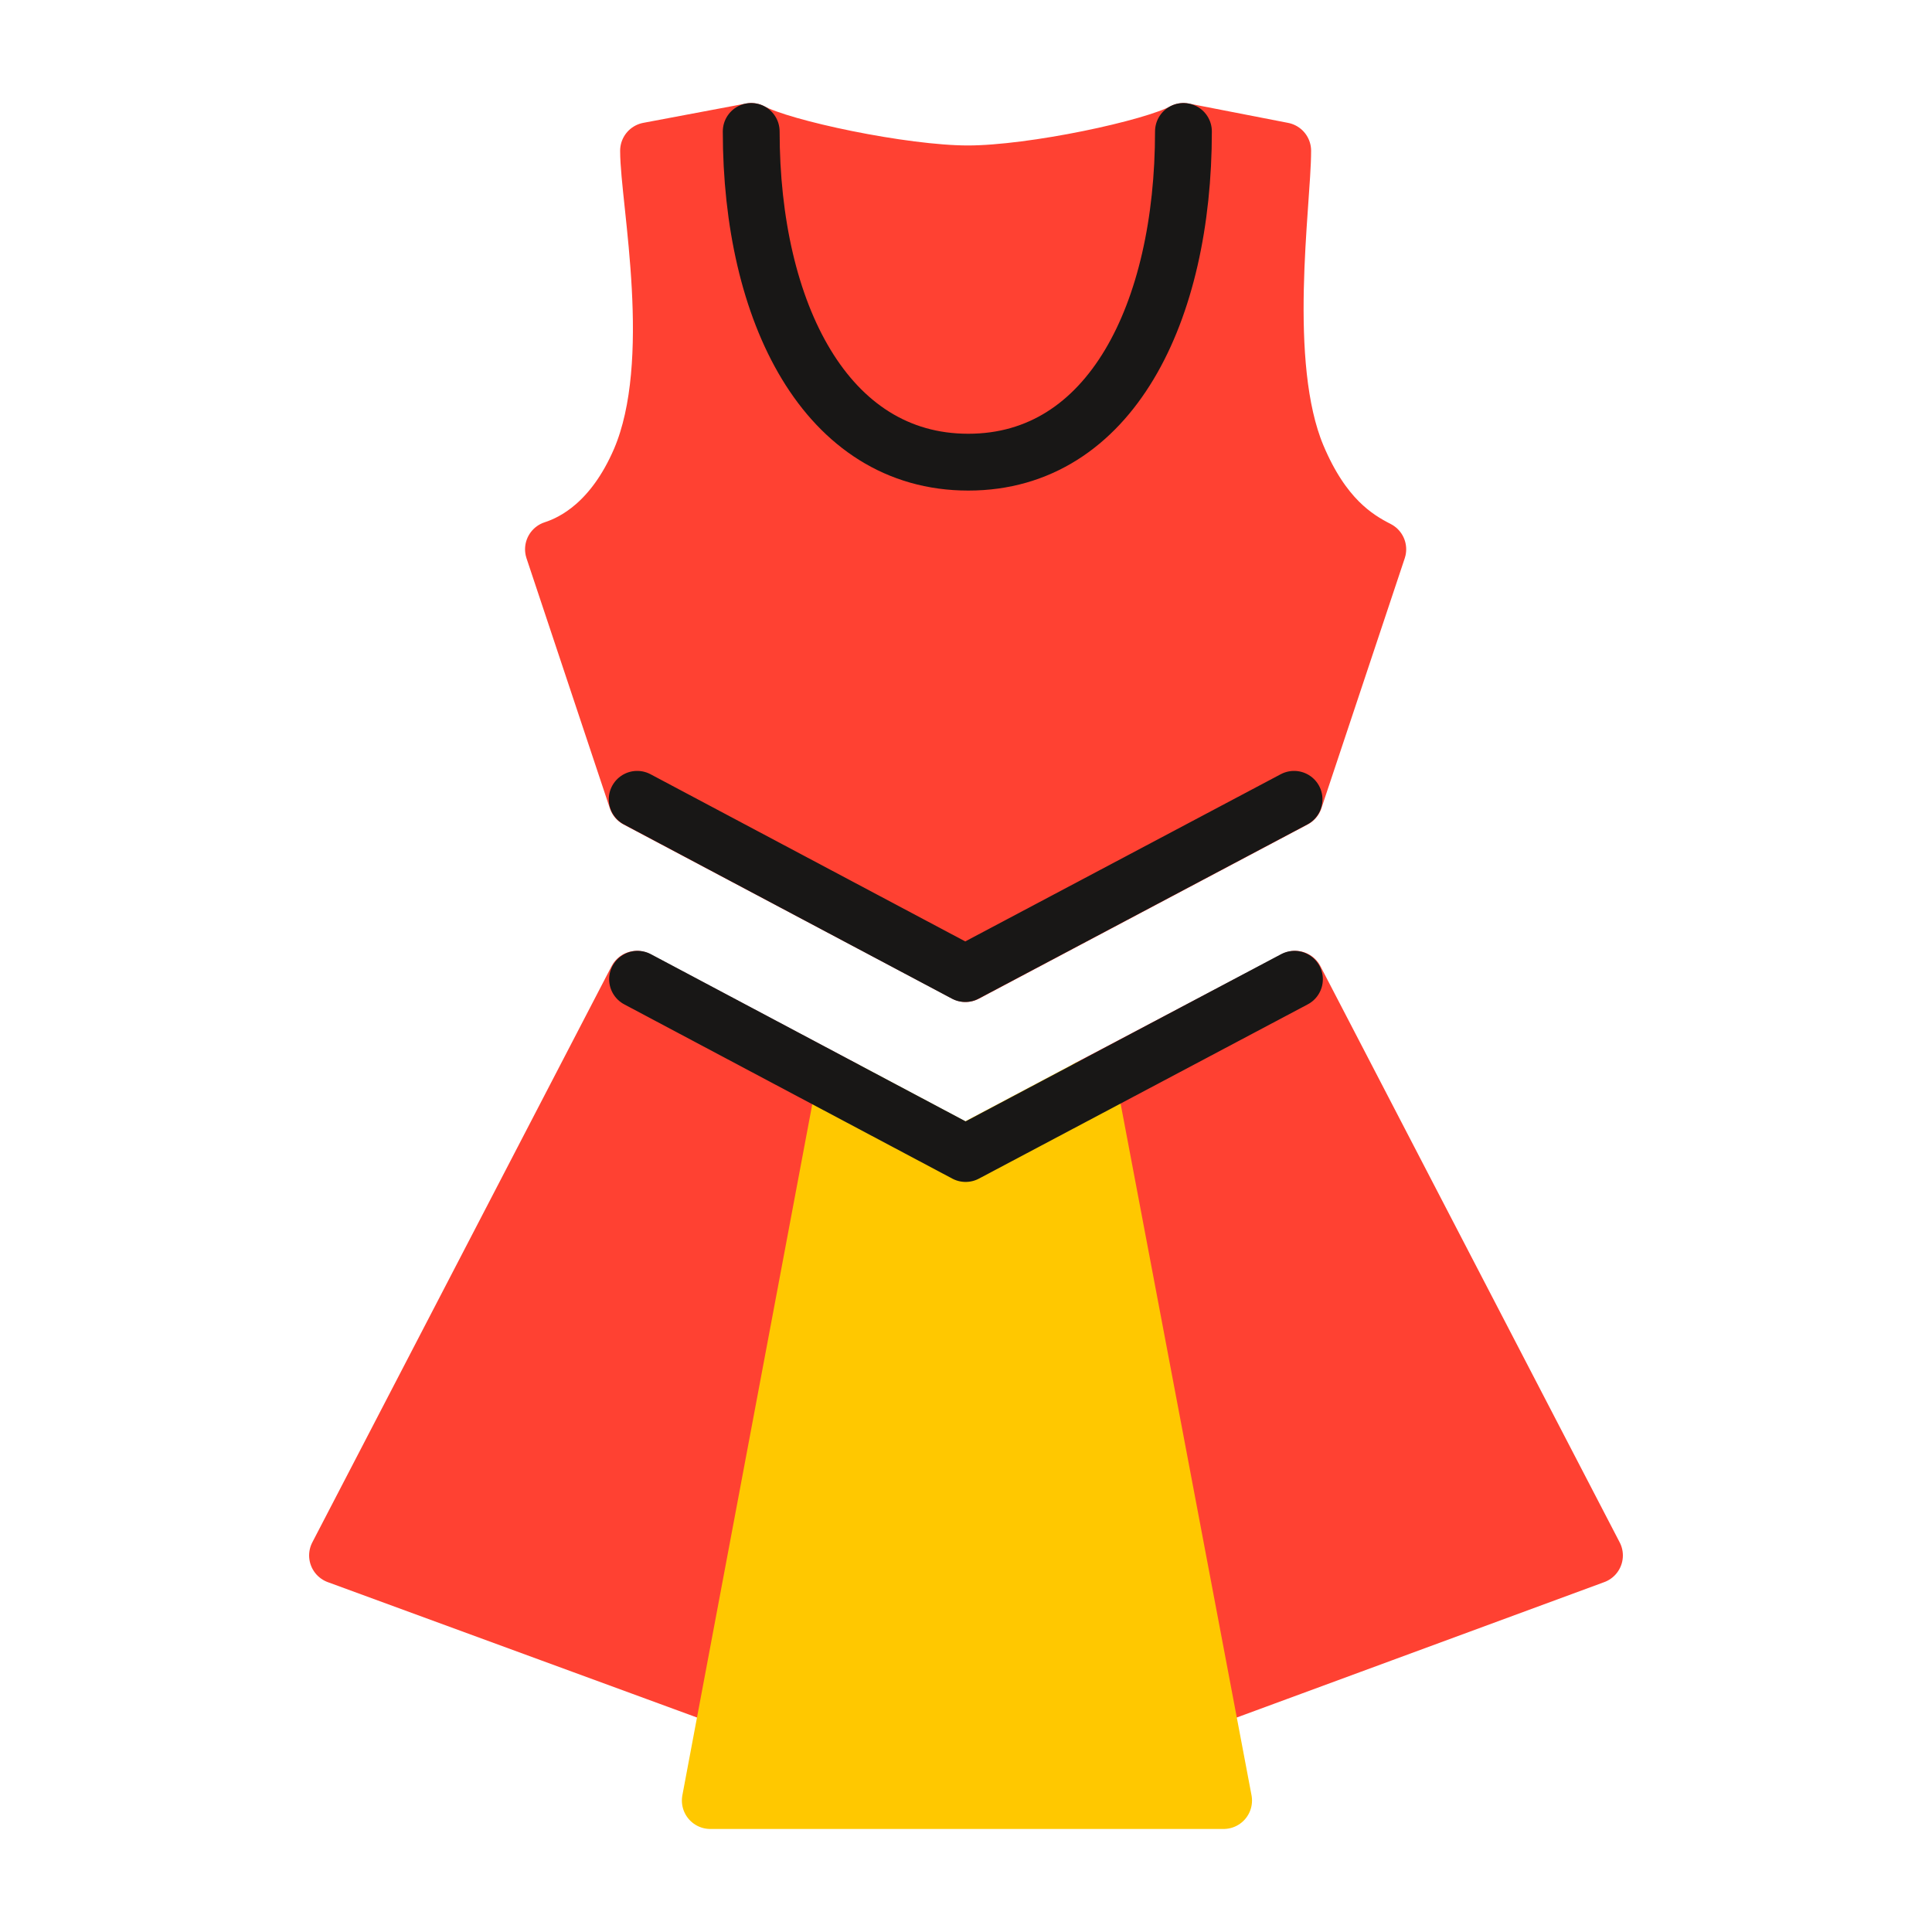
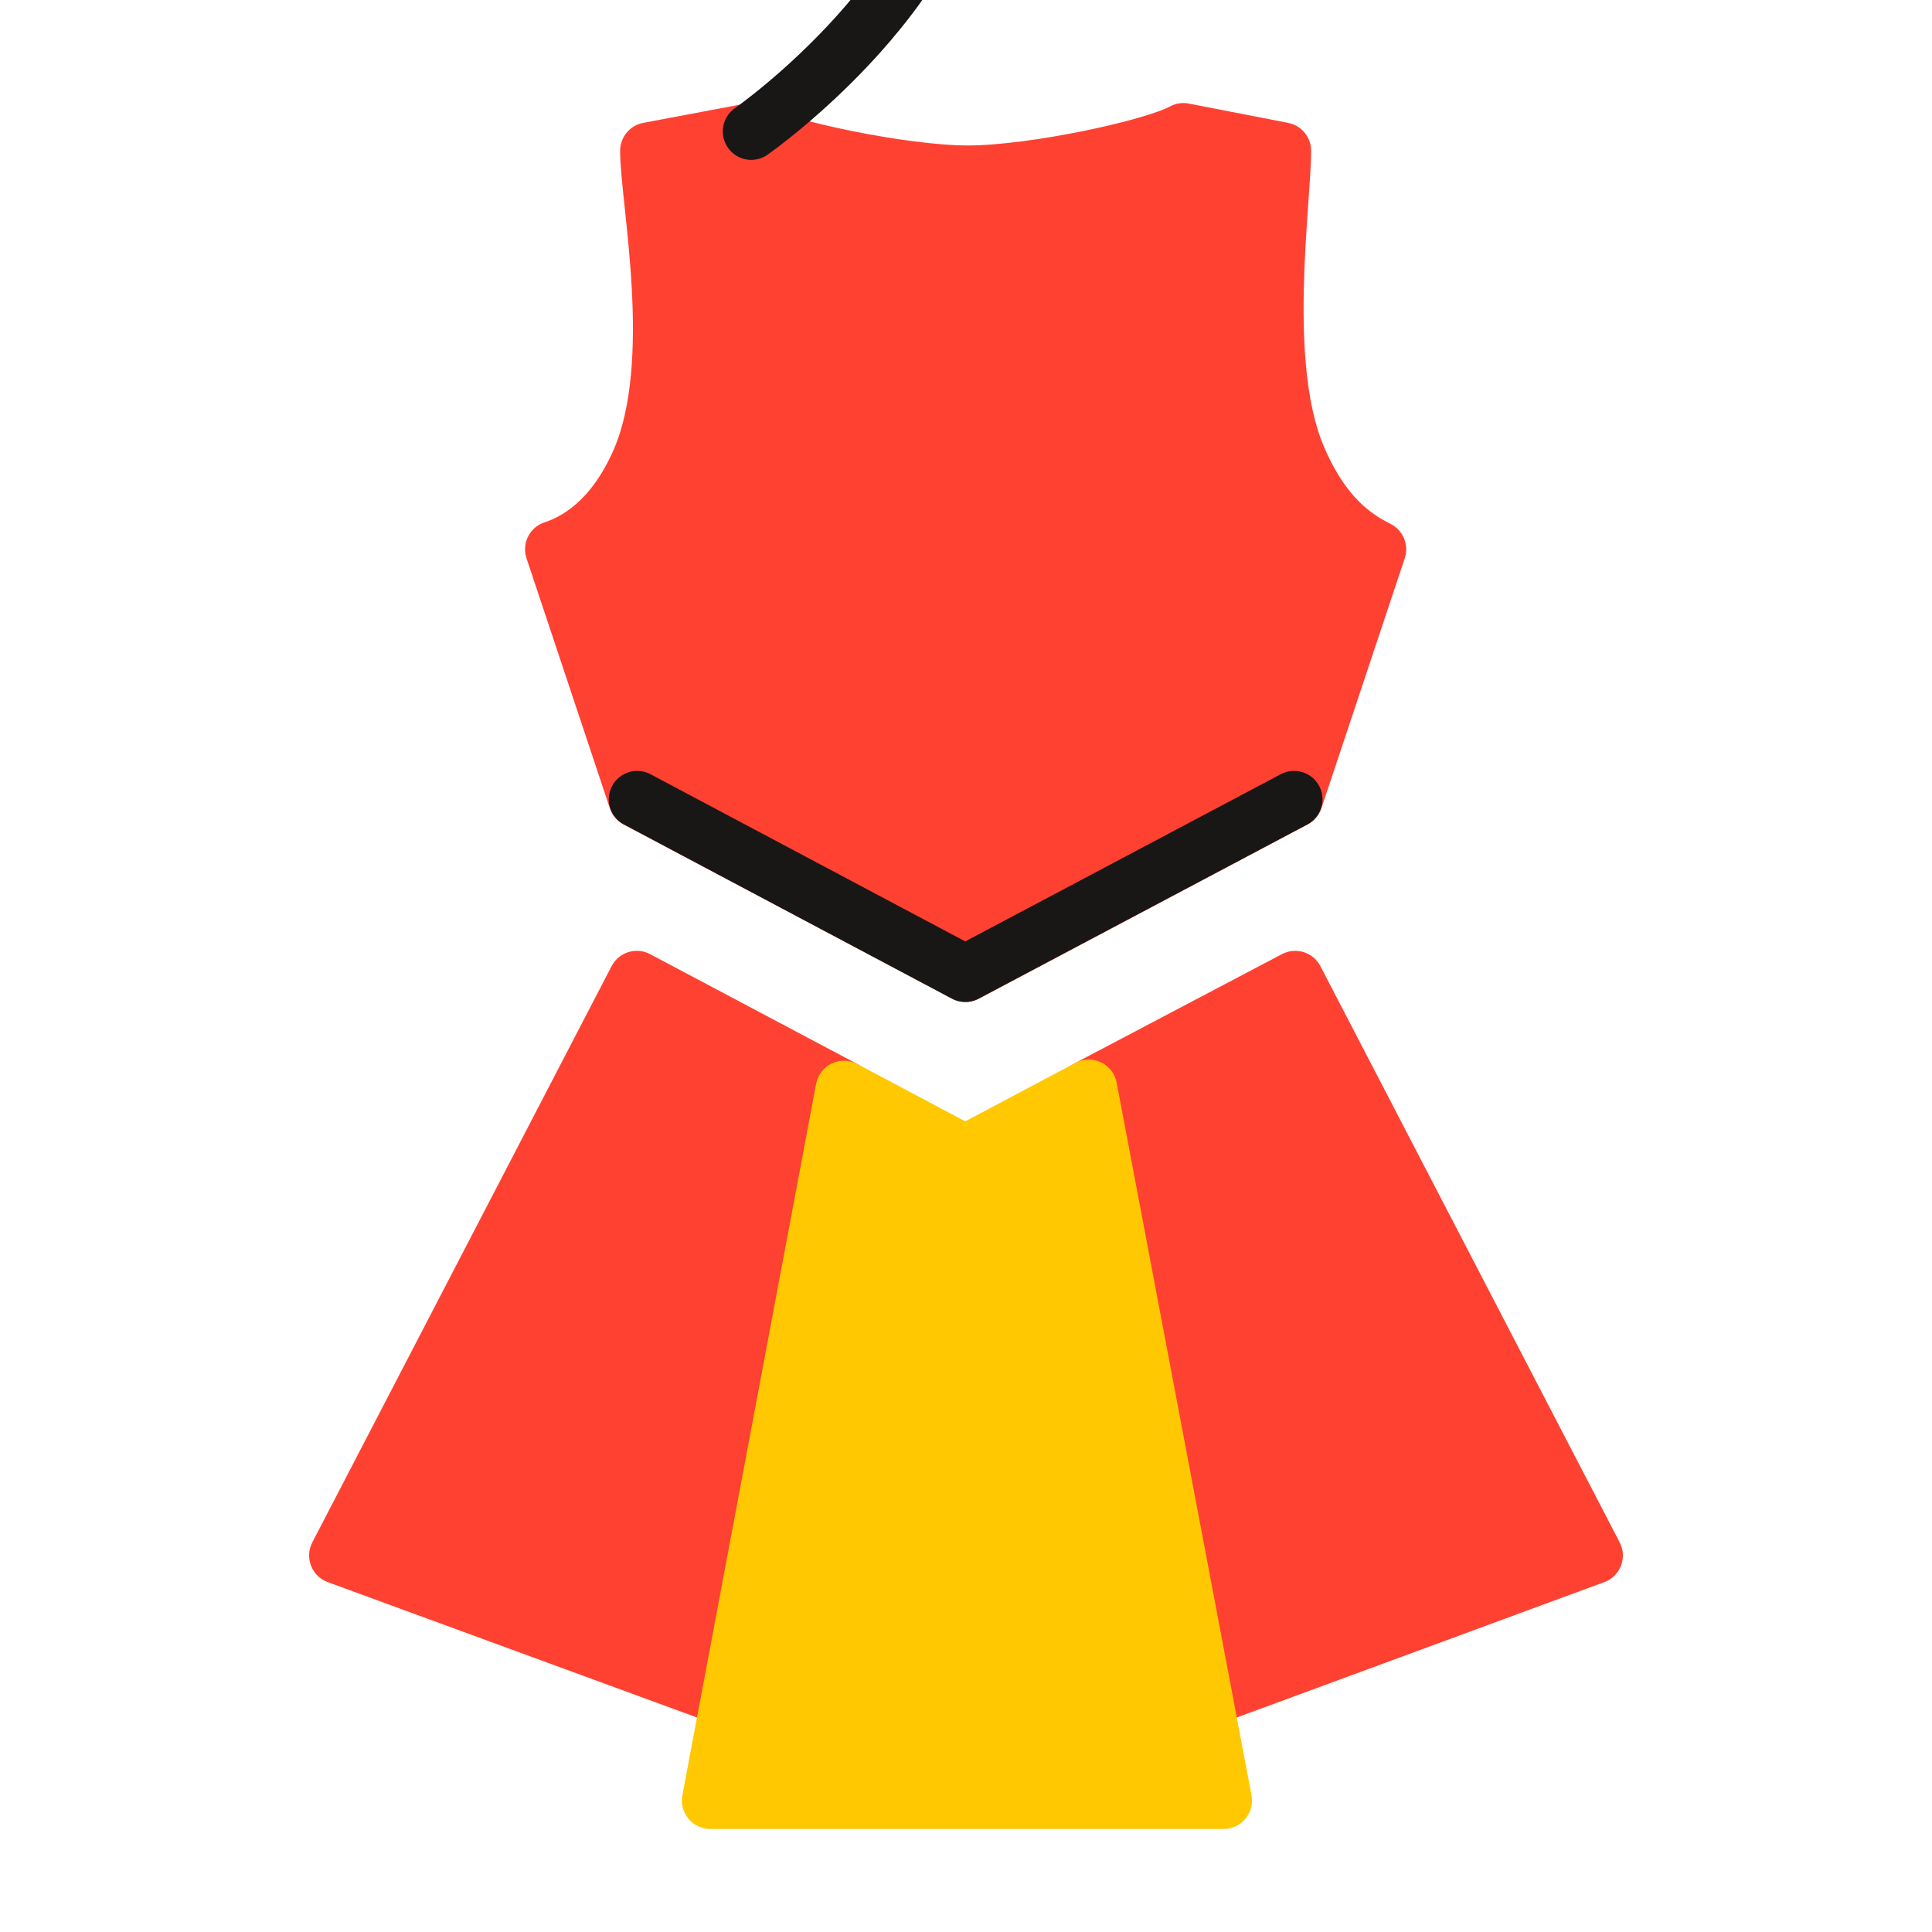
<svg xmlns="http://www.w3.org/2000/svg" id="_Слой_1" data-name="Слой 1" viewBox="0 0 51 51">
  <defs>
    <style>
      .cls-1 {
        fill: none;
        stroke: #181716;
      }

      .cls-1, .cls-2, .cls-3 {
        stroke-linecap: round;
        stroke-linejoin: round;
        stroke-width: 1.5px;
      }

      .cls-2 {
        fill: #ff4132;
        stroke: #ff4132;
      }

      .cls-3 {
        fill: #ffc800;
        stroke: #ffc800;
      }
    </style>
  </defs>
  <g id="_Слой_1-2" data-name="Слой_1">
    <polygon class="cls-2" points="16.81 25.85 22.28 28.75 19.22 44.84 8.91 41.06 16.81 25.85" />
    <polygon class="cls-2" points="34.19 25.85 28.74 28.72 31.83 44.84 42.09 41.06 34.19 25.85" />
    <polygon class="cls-3" points="22.28 28.75 25.48 30.45 28.74 28.72 32.3 47.53 18.75 47.53 22.28 28.75" />
    <path class="cls-2" d="m34.17,21.1l-8.68,4.6-8.68-4.6-2.2-6.6c.56-.18,1.58-.71,2.29-2.36,1.11-2.6.22-6.84.22-8.16l2.71-.51c.8.44,4,1.12,5.72,1.12s4.89-.68,5.69-1.12l2.62.51c0,1.39-.64,5.62.38,8.06.68,1.62,1.54,2.16,2.13,2.46l-2.2,6.6h0Z" />
-     <path class="cls-1" d="m19.83,3.47c0,4.77,1.97,8.73,5.73,8.73s5.68-3.96,5.68-8.73" />
-     <polyline class="cls-1" points="16.83 25.85 25.49 30.45 34.17 25.85" />
+     <path class="cls-1" d="m19.83,3.47s5.68-3.96,5.68-8.73" />
    <polyline class="cls-1" points="16.82 21.1 25.48 25.7 34.16 21.1" />
  </g>
</svg>